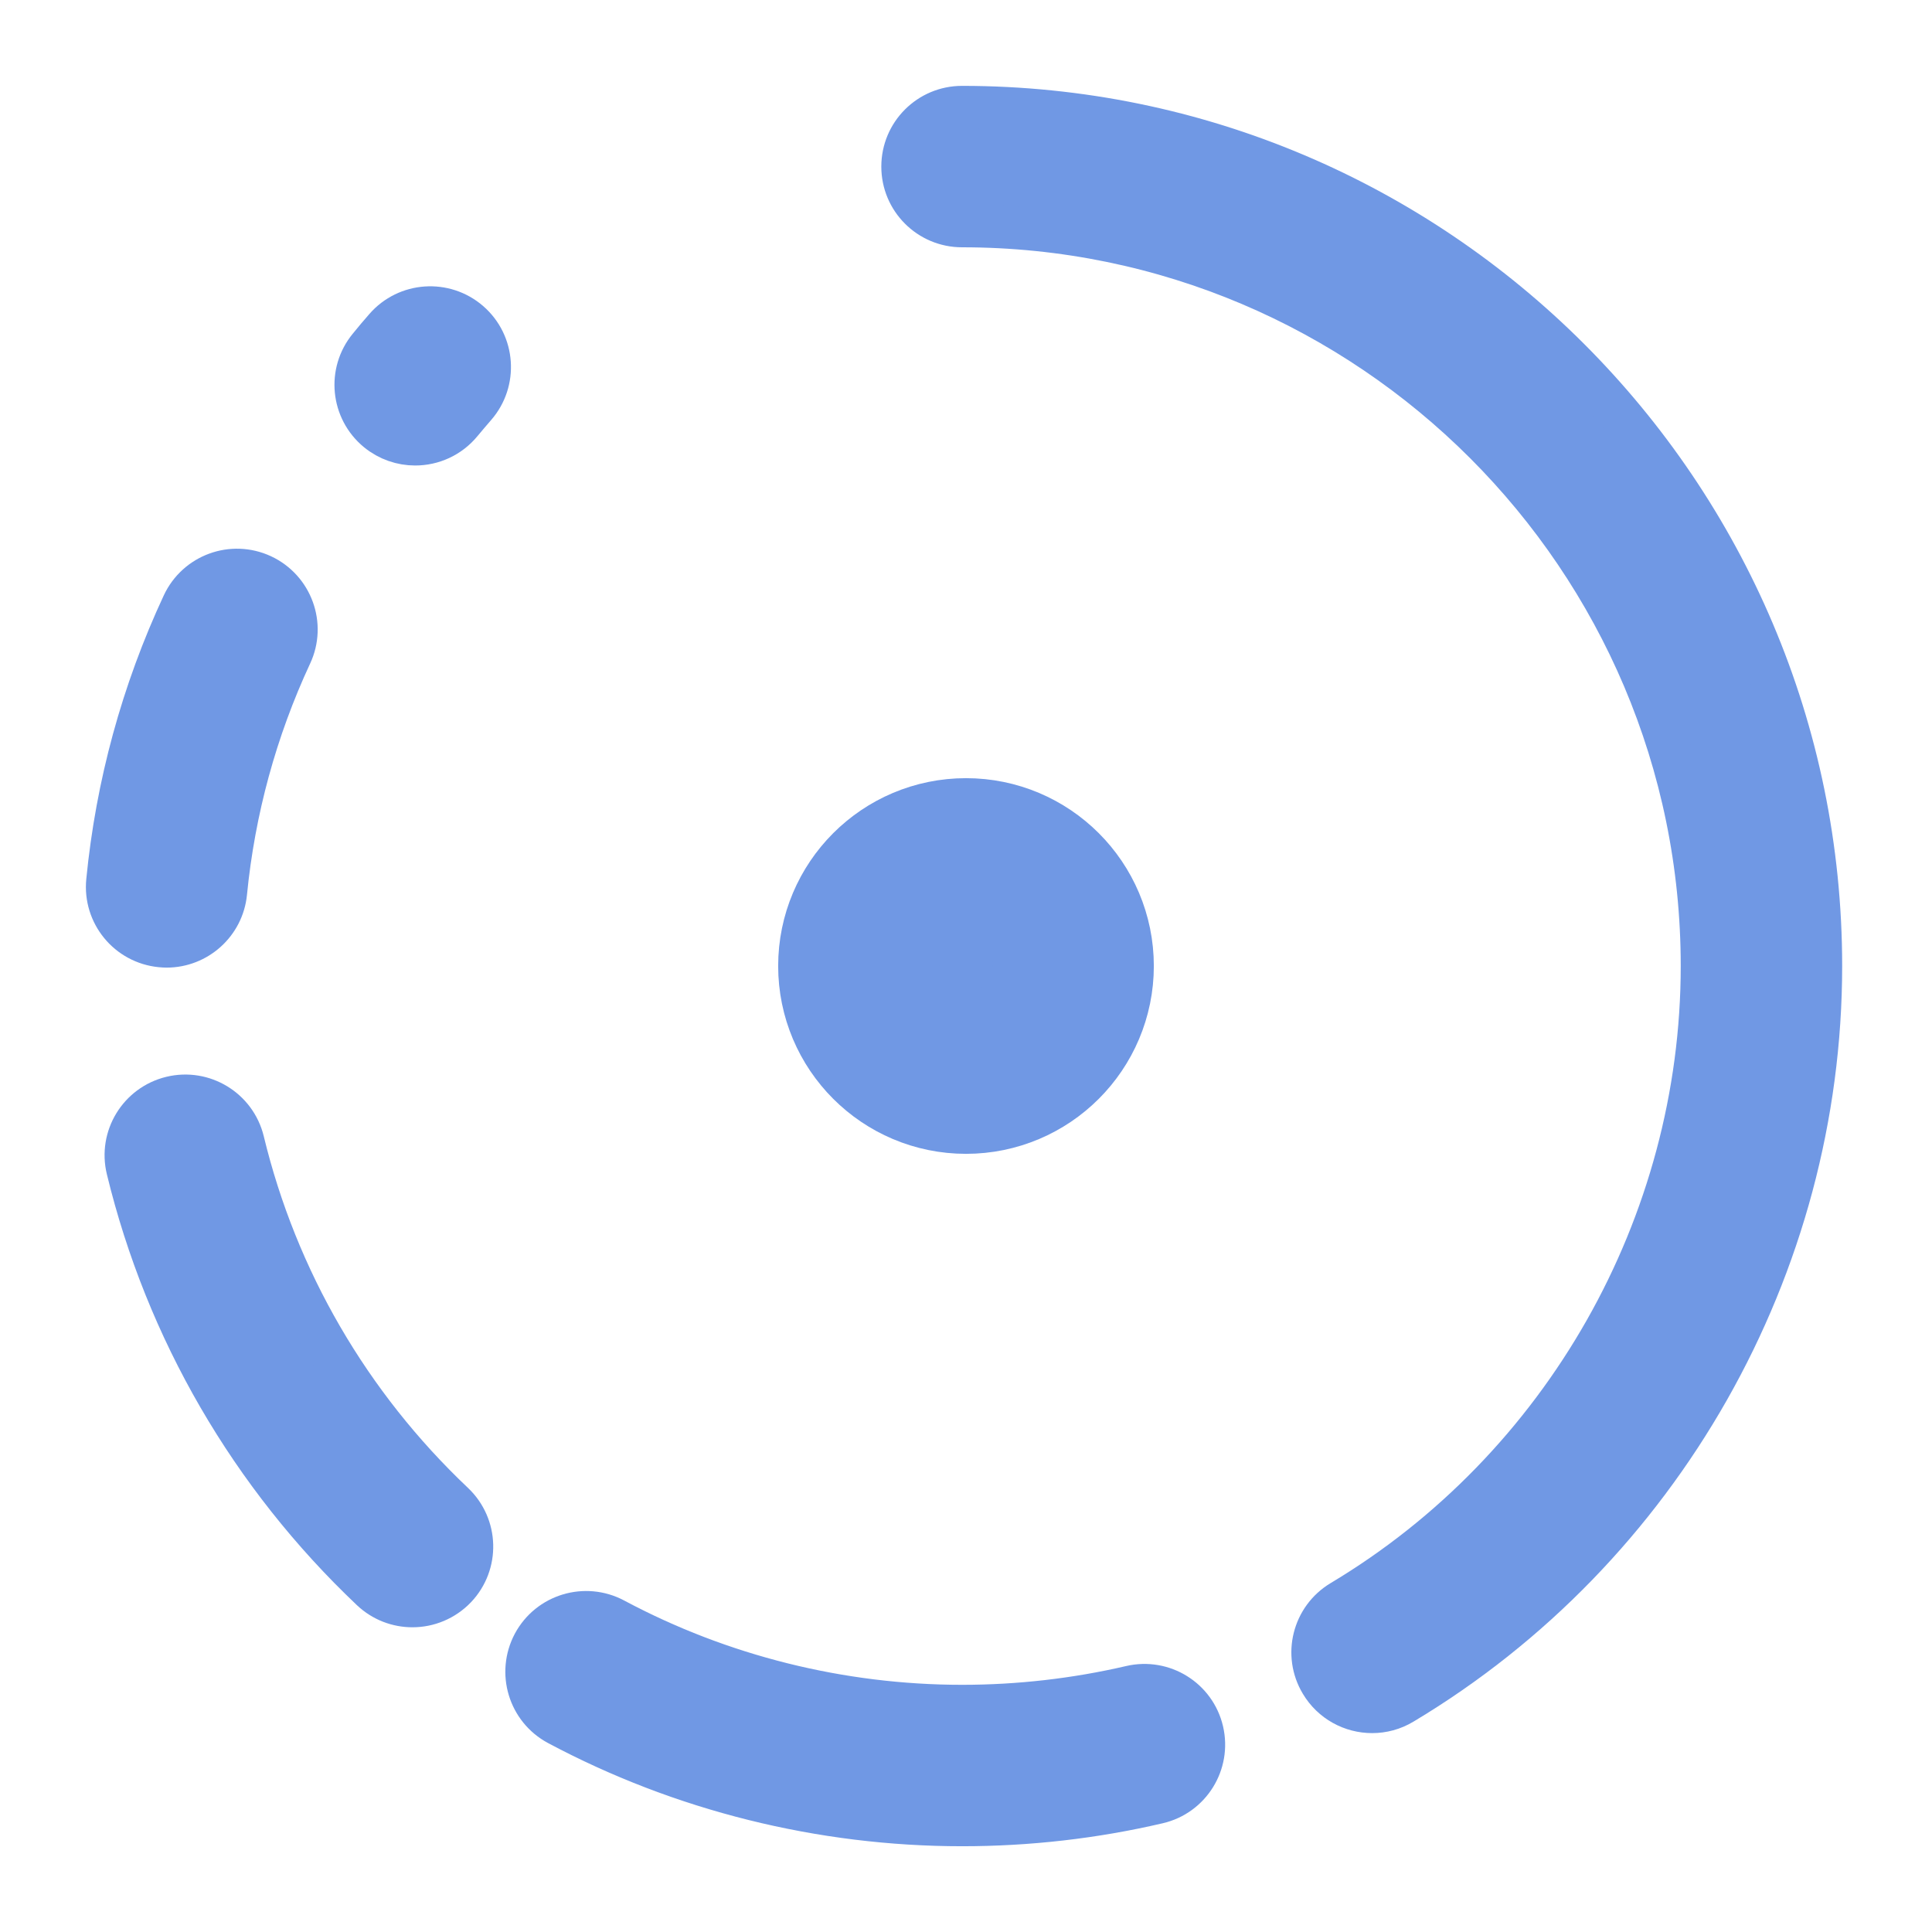
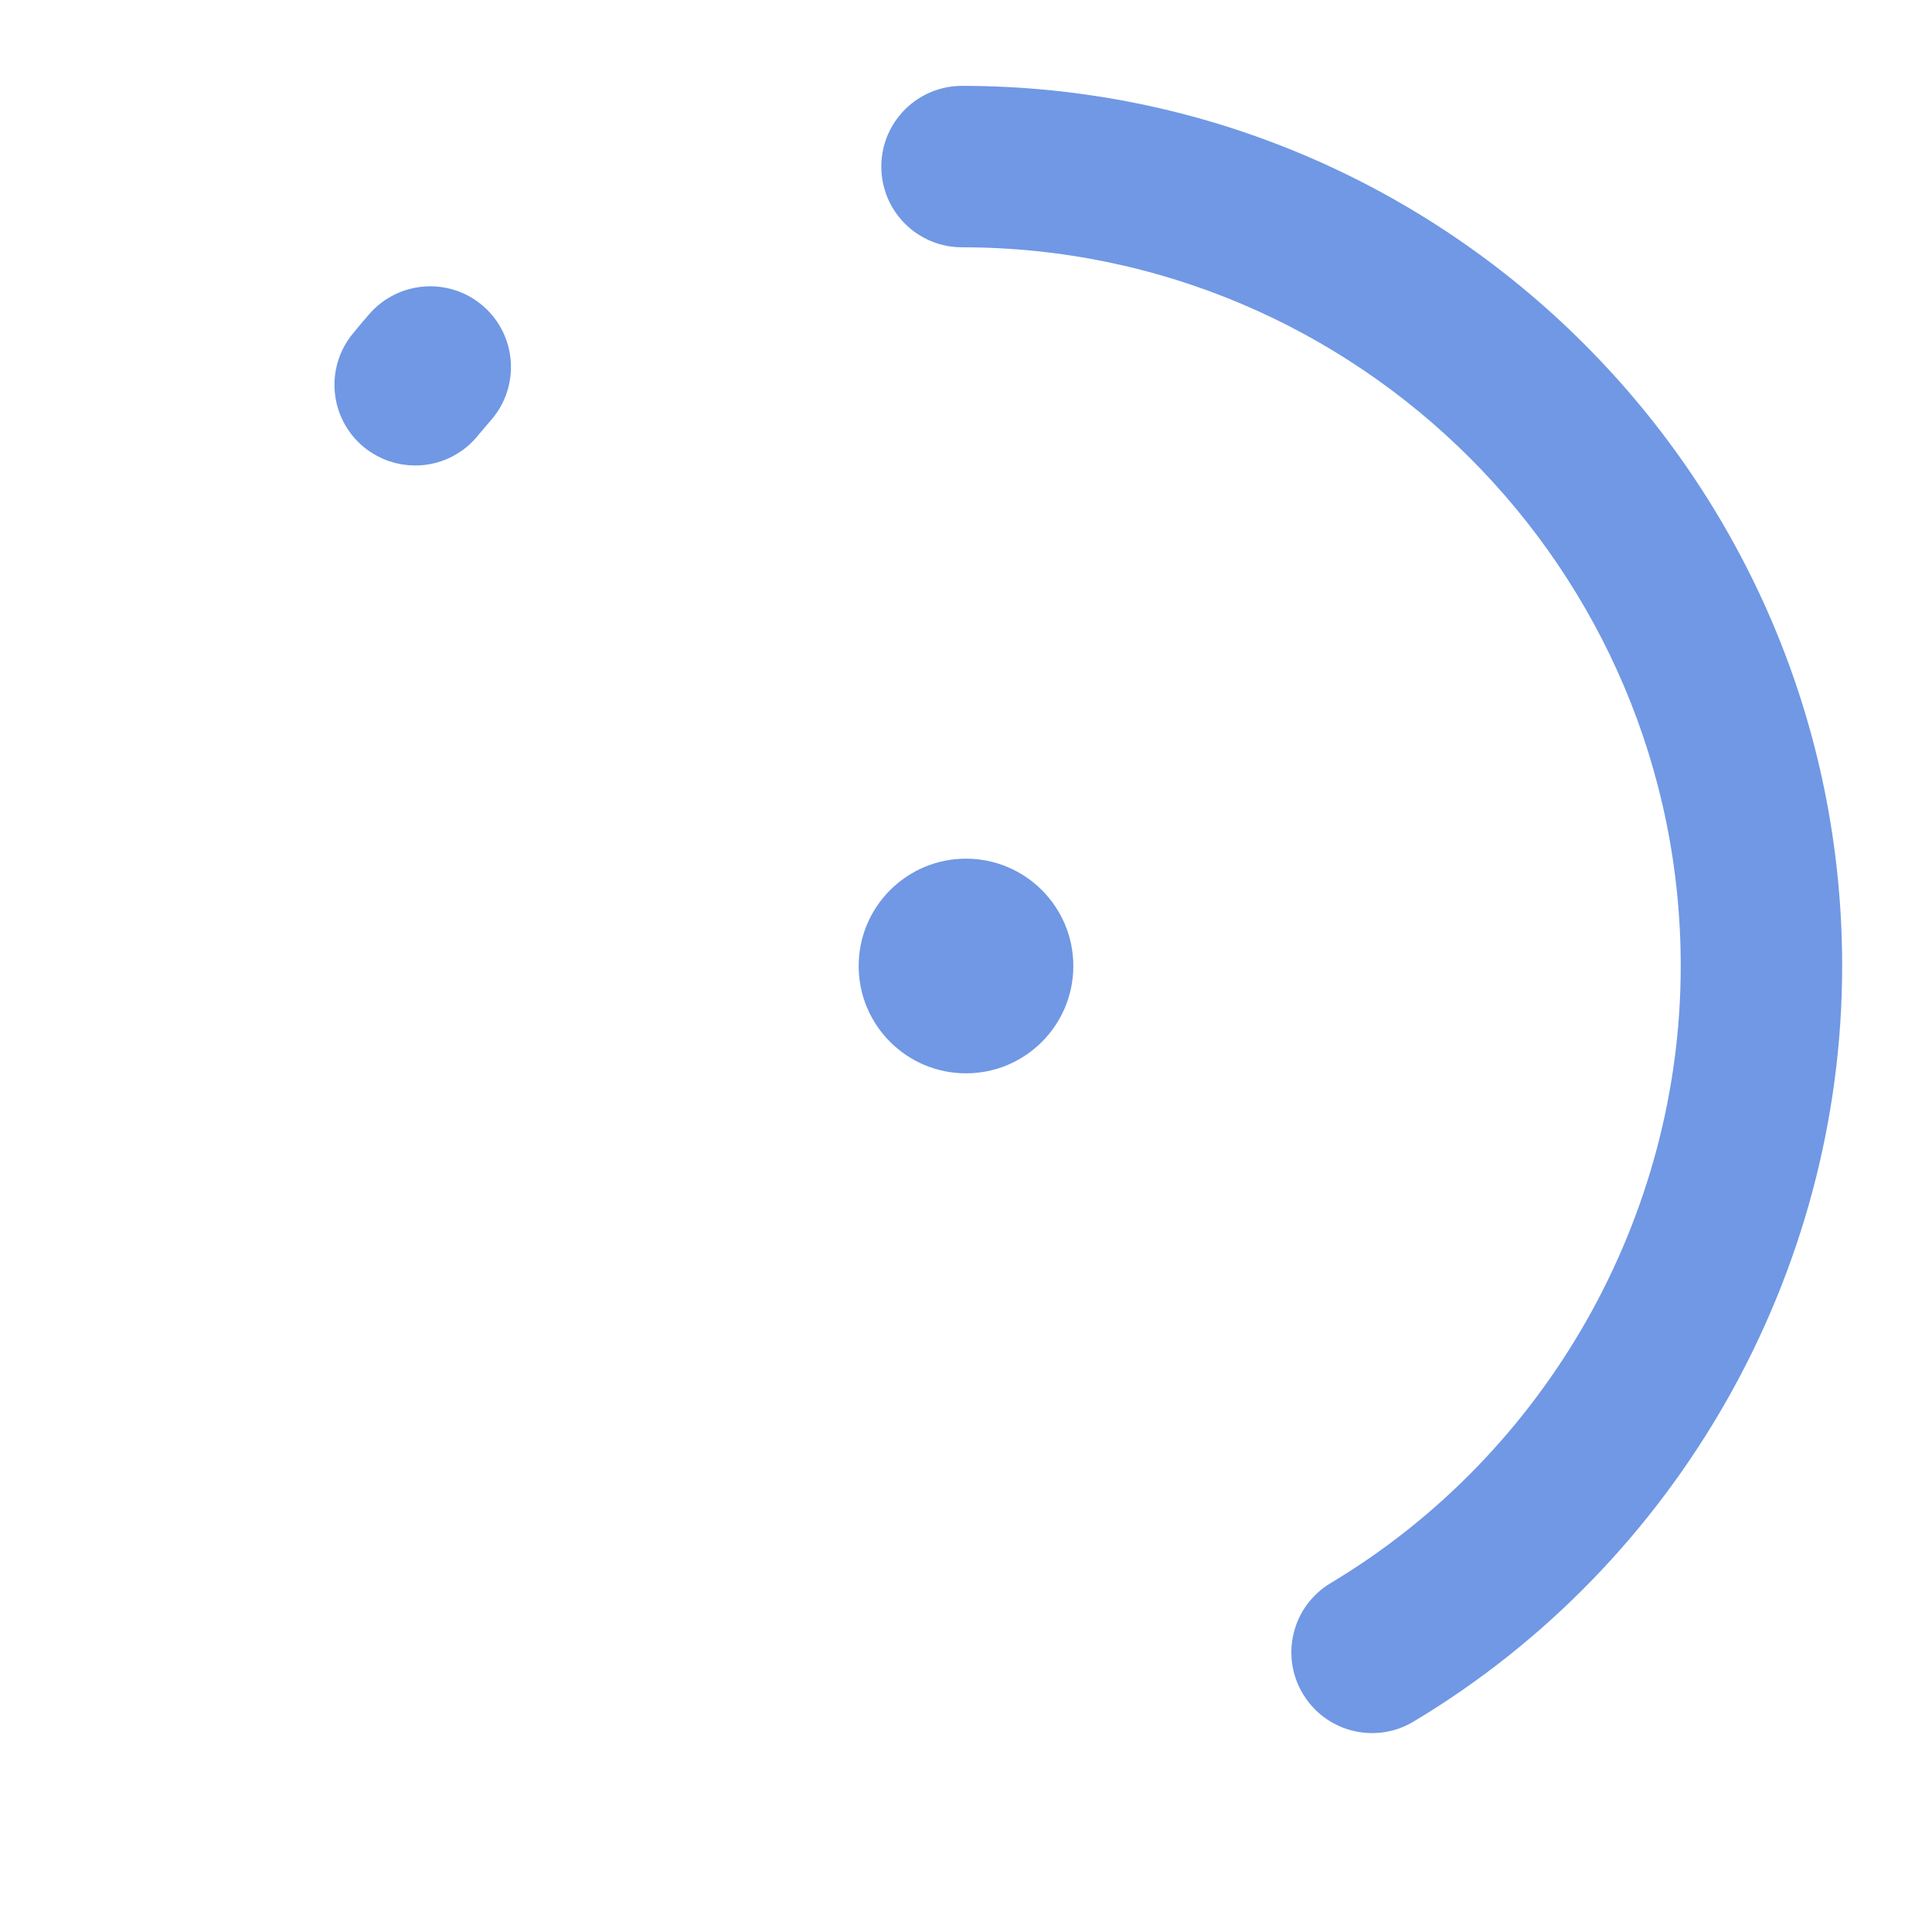
<svg xmlns="http://www.w3.org/2000/svg" width="18" height="18" viewBox="0 0 18 18" fill="none">
-   <path d="M8.964 17.001C7.652 17.001 6.351 16.677 5.2 16.063C4.931 15.919 4.83 15.585 4.973 15.315C5.117 15.046 5.452 14.945 5.721 15.088C6.711 15.617 7.833 15.897 8.964 15.897C9.495 15.897 10.024 15.836 10.537 15.717C10.834 15.648 11.131 15.832 11.2 16.129C11.269 16.426 11.085 16.723 10.788 16.792C10.193 16.931 9.579 17.001 8.964 17.001L8.964 17.001Z" fill="#7098E4" stroke="#7098E4" stroke-width="0.4" />
-   <path d="M3.843 14.961C3.706 14.961 3.57 14.911 3.463 14.81C2.339 13.745 1.553 12.39 1.19 10.893C1.118 10.597 1.3 10.299 1.596 10.227C1.892 10.155 2.191 10.337 2.263 10.633C2.575 11.923 3.253 13.09 4.223 14.008C4.444 14.218 4.454 14.567 4.244 14.789C4.135 14.903 3.989 14.961 3.843 14.961L3.843 14.961Z" fill="#7098E4" stroke="#7098E4" stroke-width="0.4" />
-   <path d="M1.553 8.815C1.535 8.815 1.516 8.814 1.498 8.812C1.194 8.782 0.973 8.512 1.003 8.209C1.091 7.313 1.328 6.446 1.707 5.632C1.836 5.355 2.164 5.235 2.441 5.364C2.717 5.493 2.837 5.822 2.708 6.098C2.382 6.799 2.178 7.546 2.102 8.317C2.074 8.602 1.833 8.815 1.553 8.815L1.553 8.815Z" fill="#7098E4" stroke="#7098E4" stroke-width="0.4" />
  <path d="M3.868 4.137C3.745 4.137 3.621 4.096 3.518 4.012C3.282 3.818 3.248 3.47 3.442 3.235C3.491 3.174 3.541 3.115 3.592 3.057C3.792 2.827 4.141 2.803 4.371 3.003C4.601 3.203 4.625 3.552 4.425 3.782C4.381 3.832 4.338 3.884 4.295 3.935C4.186 4.068 4.028 4.137 3.868 4.137L3.868 4.137Z" fill="#7098E4" stroke="#7098E4" stroke-width="0.4" />
  <path d="M12.784 15.947C12.596 15.947 12.413 15.851 12.31 15.678C12.153 15.417 12.238 15.078 12.5 14.921C14.572 13.681 15.859 11.412 15.859 9C15.859 5.198 12.766 2.104 8.963 2.104C8.658 2.104 8.411 1.857 8.411 1.552C8.411 1.247 8.658 1 8.963 1C13.375 1 16.963 4.589 16.963 9C16.963 11.798 15.47 14.43 13.067 15.868C12.978 15.922 12.88 15.947 12.784 15.947L12.784 15.947Z" fill="#7098E4" stroke="#7098E4" stroke-width="0.4" />
  <path d="M8 9C8 9.552 8.448 10 9 10C9.552 10 10 9.552 10 9C10 8.448 9.552 8 9 8C8.448 8 8 8.448 8 9Z" fill="#7098E4" />
-   <path d="M8 9C8 9.552 8.448 10 9 10C9.552 10 10 9.552 10 9C10 8.448 9.552 8 9 8C8.448 8 8 8.448 8 9Z" stroke="#7098E4" stroke-width="1.5" stroke-linecap="round" />
</svg>